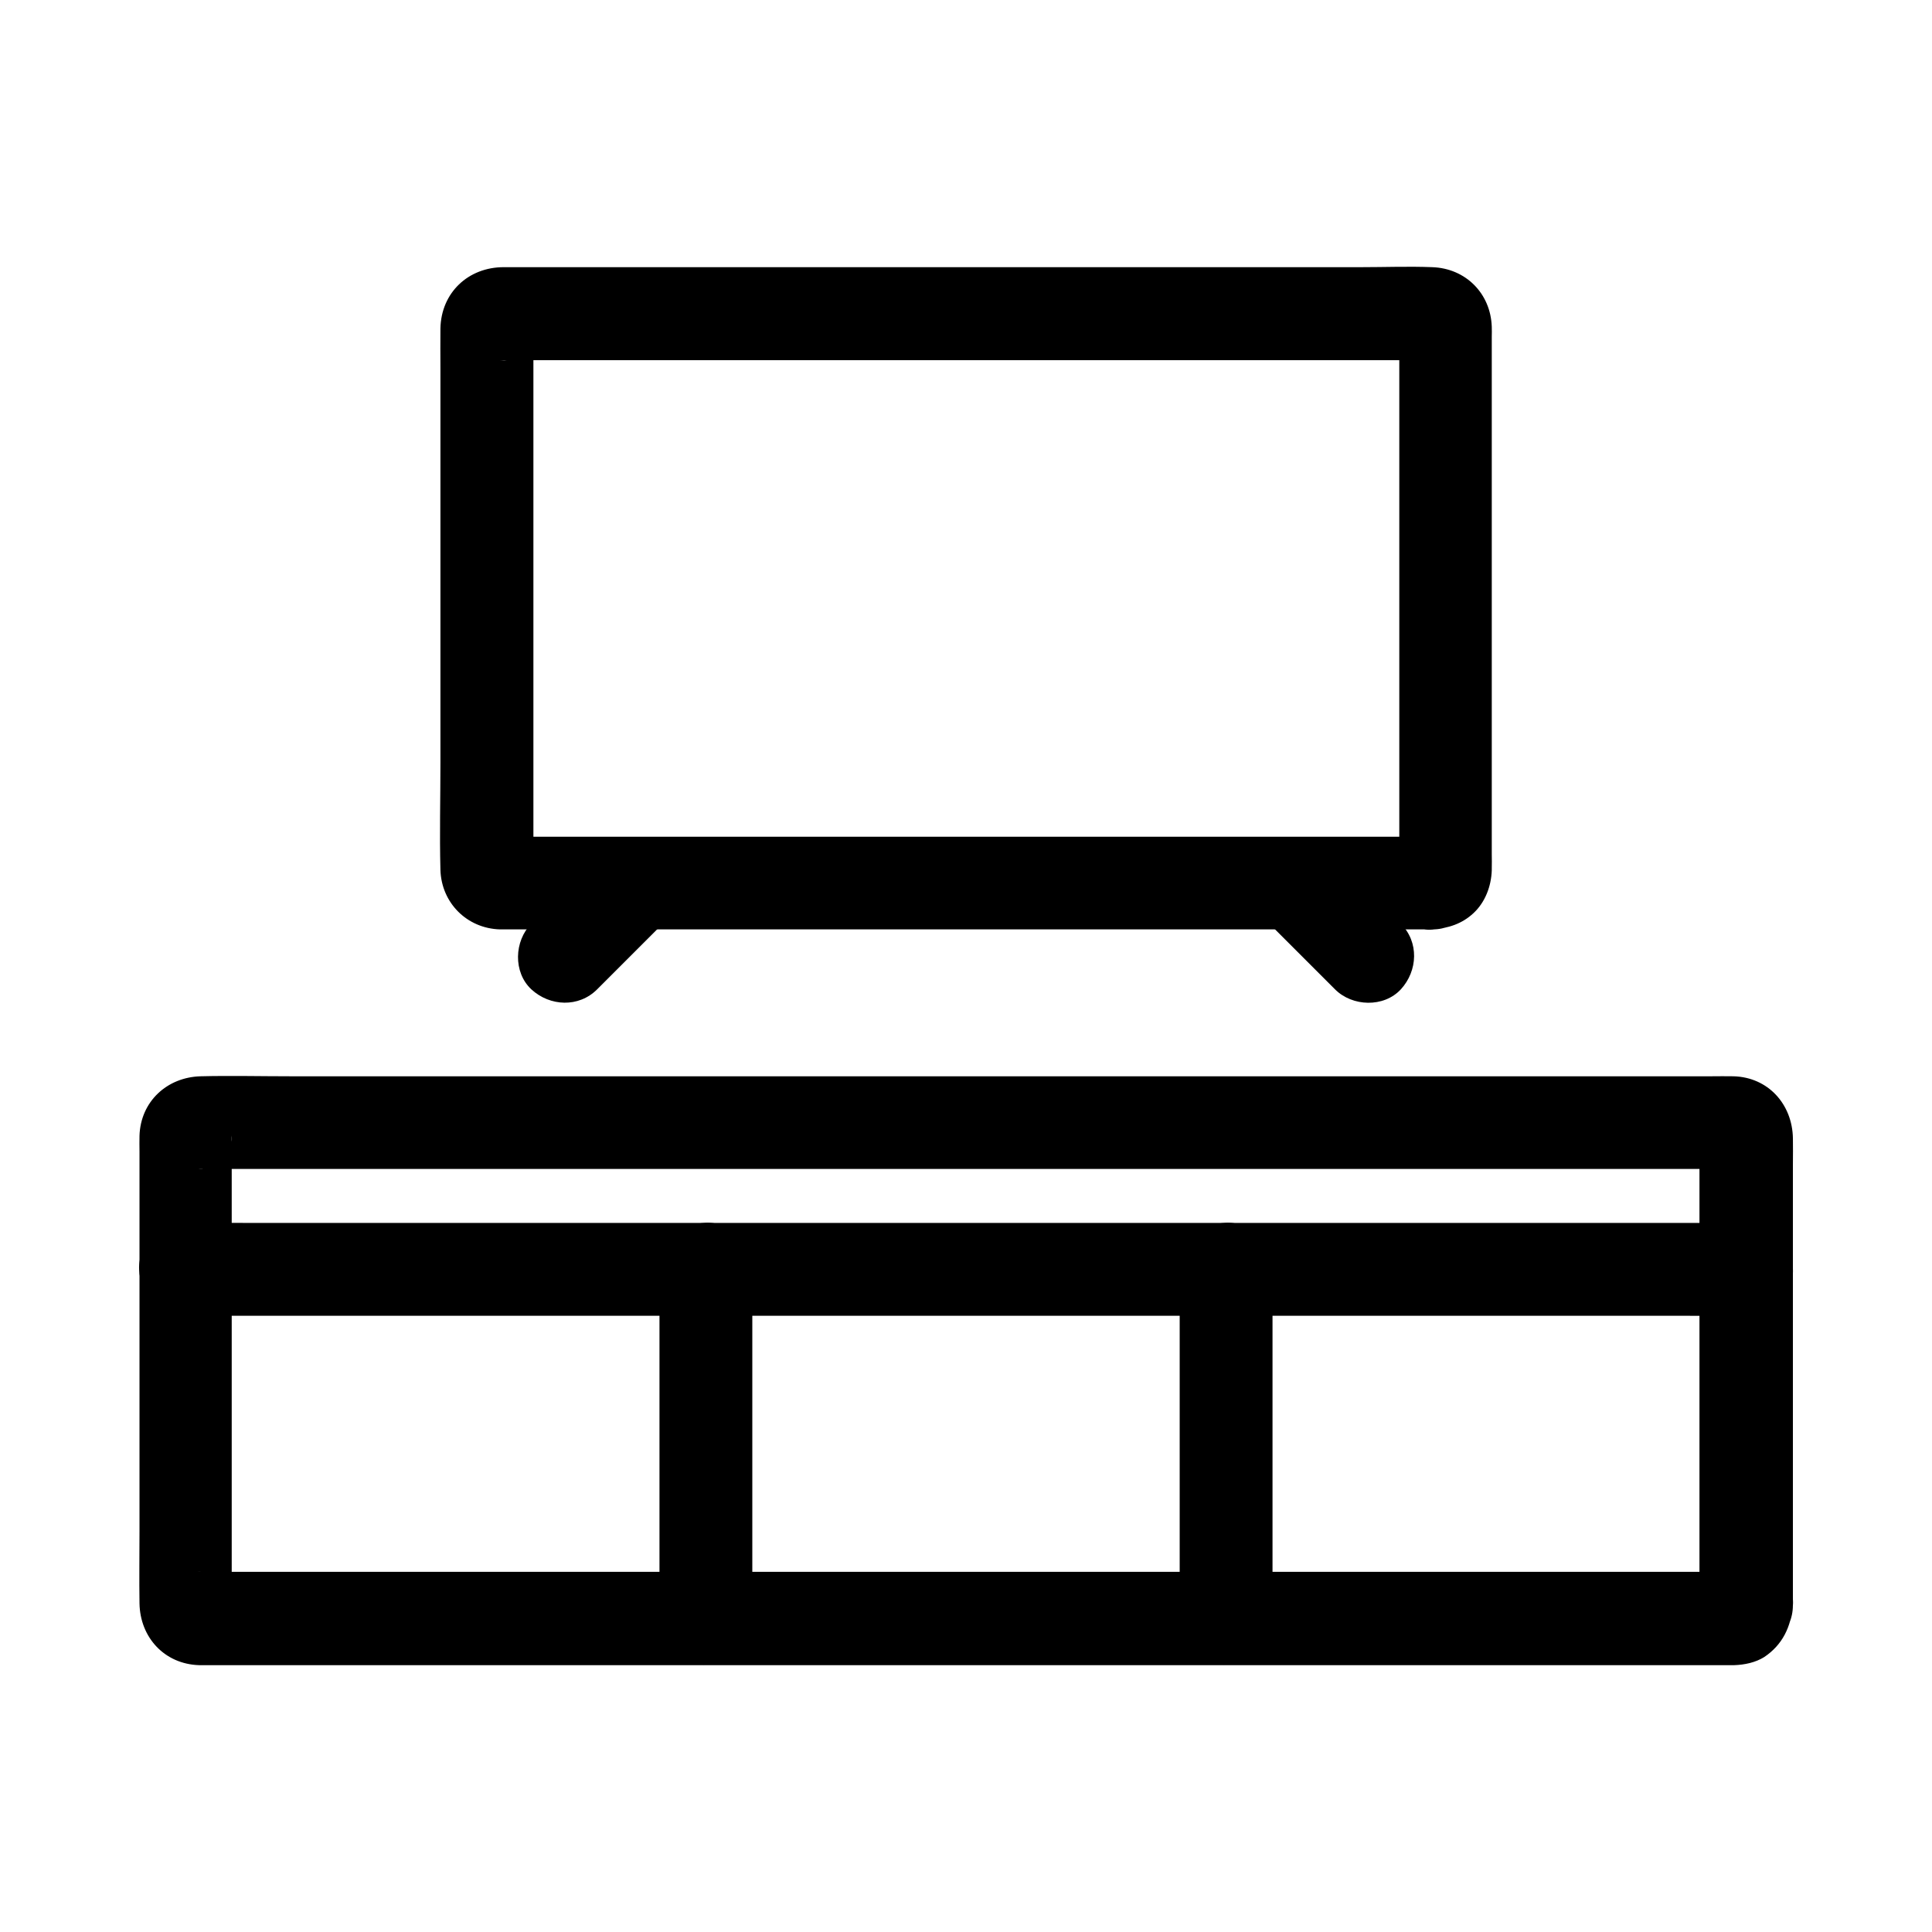
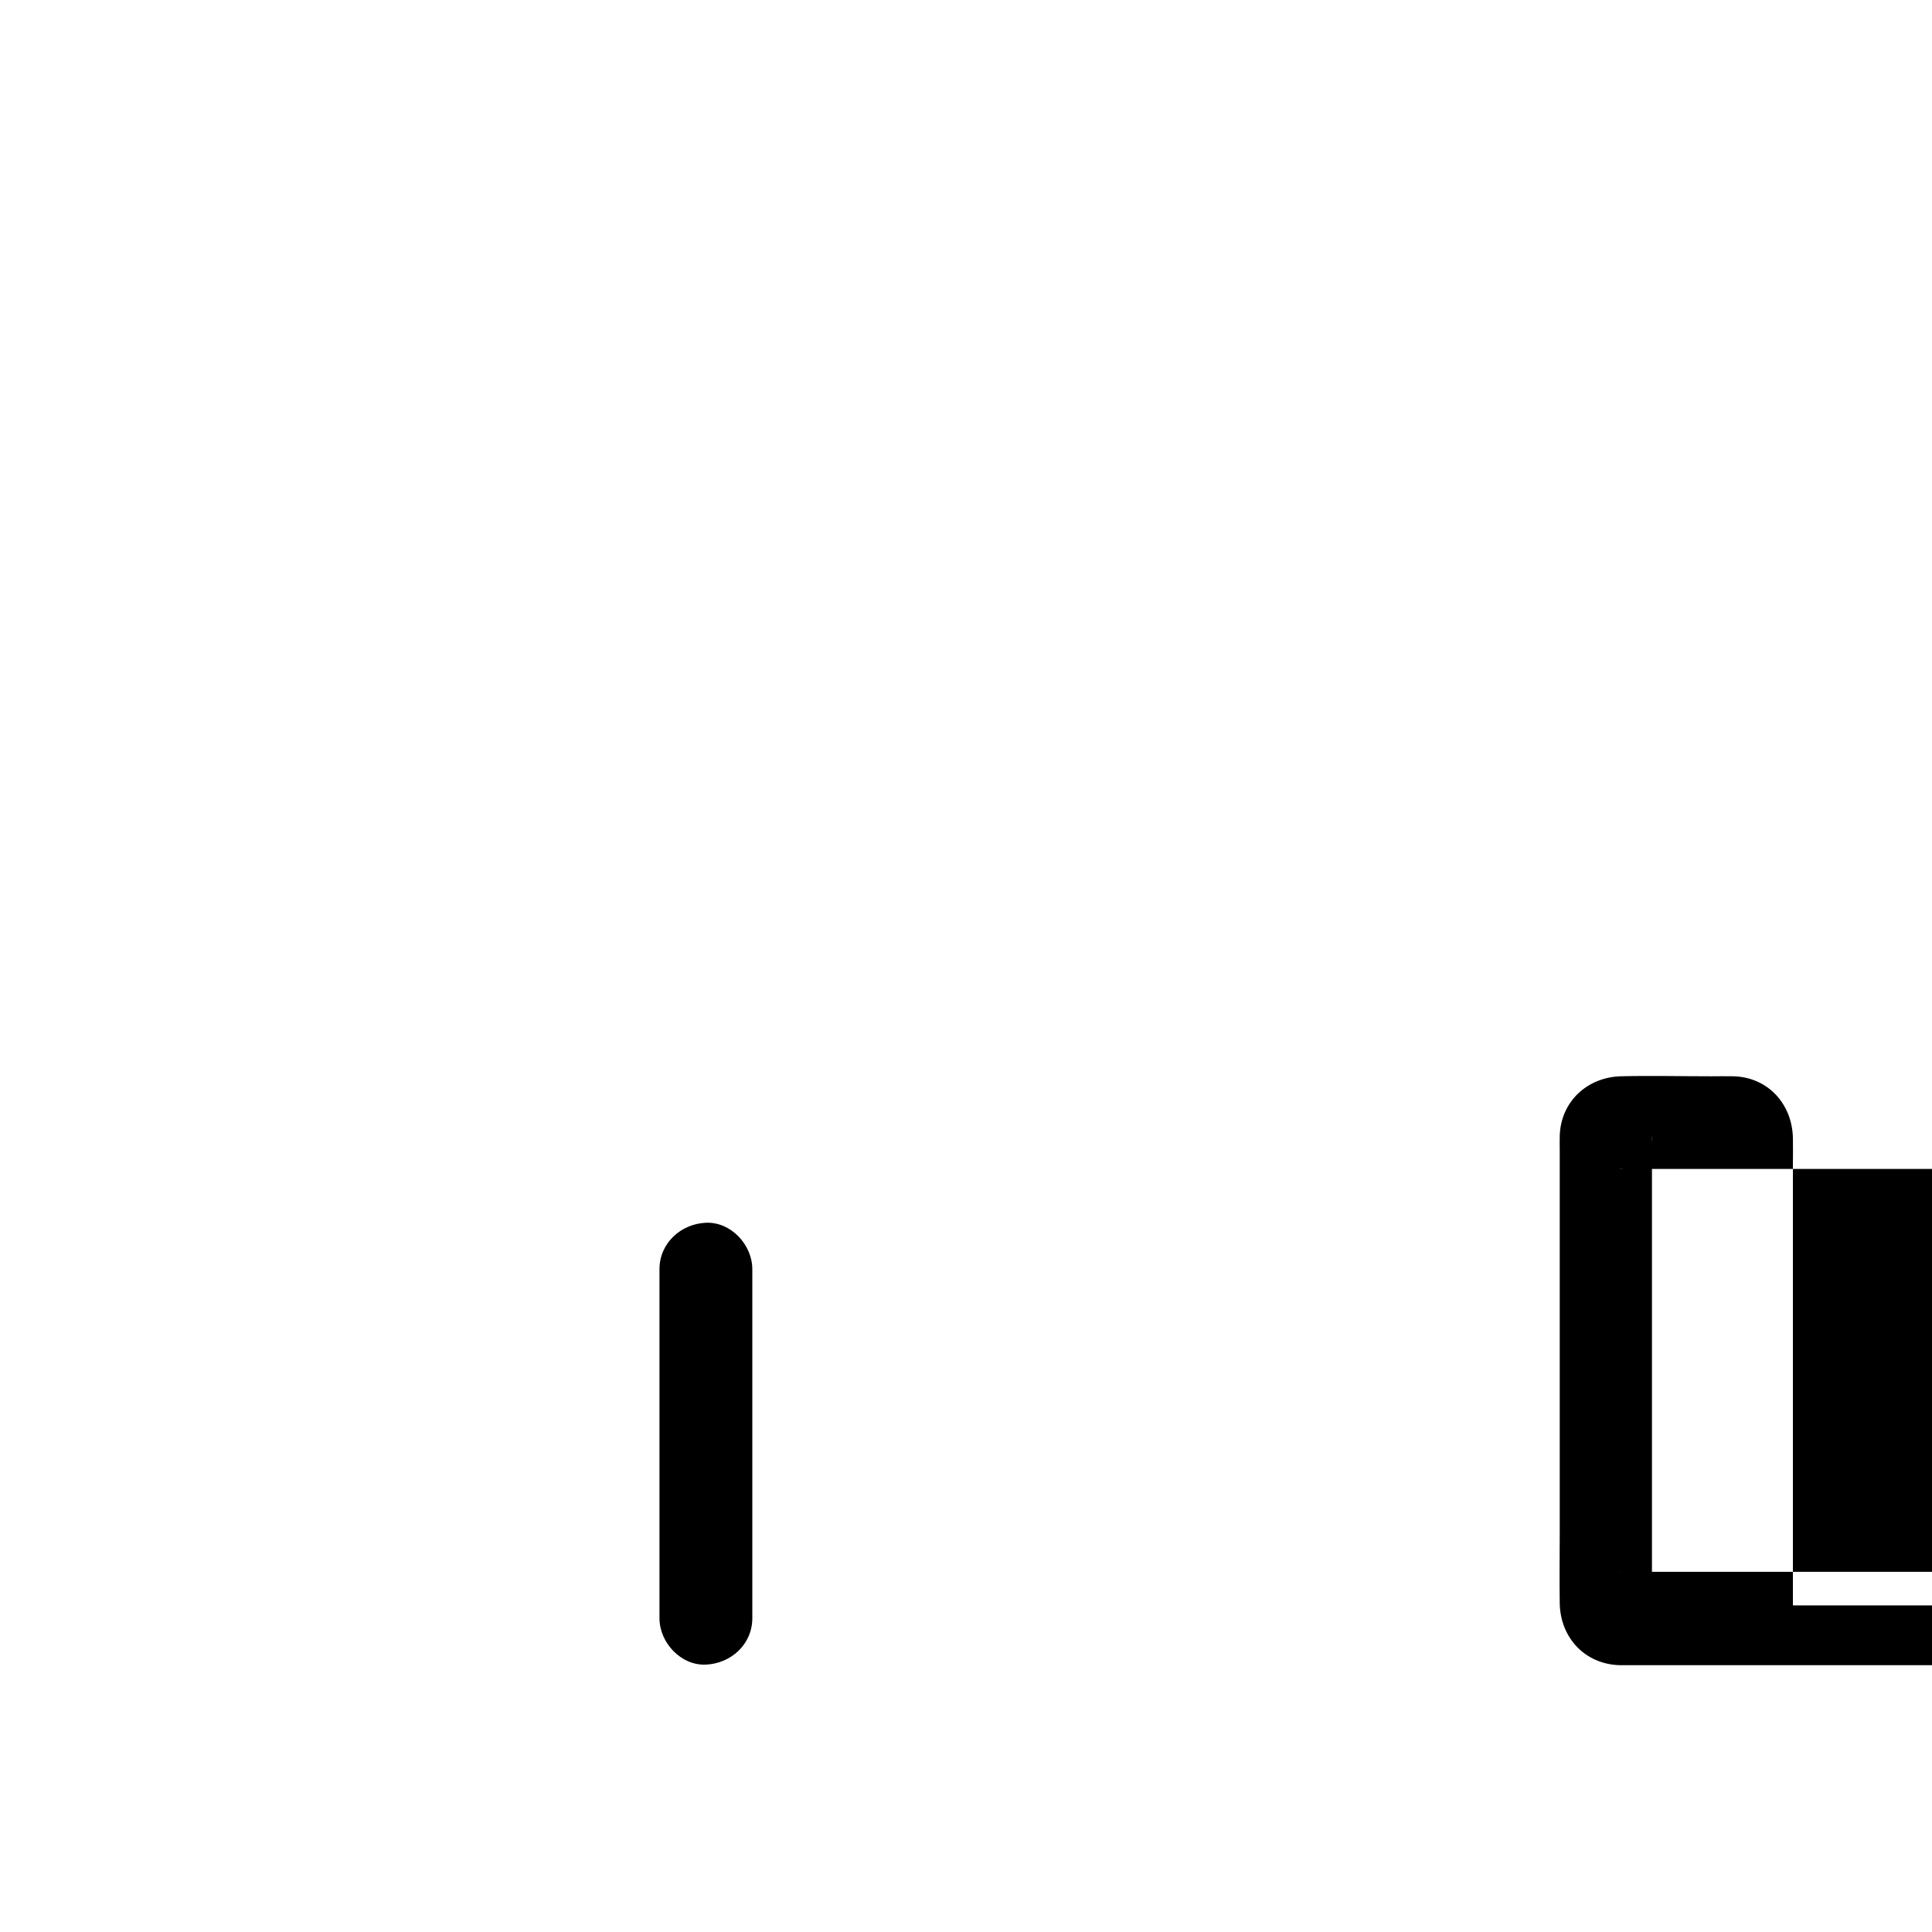
<svg xmlns="http://www.w3.org/2000/svg" fill="#000000" width="800px" height="800px" version="1.1" viewBox="144 144 512 512">
  <g>
-     <path d="m619.14 569.45v-48.363-68.586c0-2.262 0.051-4.574 0-6.84-0.148-9.004-6.543-16.188-15.742-16.434-1.969-0.051-3.938 0-5.902 0h-36.898-61.449-75.523-78.719-70.996-52.793c-7.969 0-15.988-0.195-23.961 0-8.906 0.246-15.891 6.691-16.188 15.742-0.051 1.426 0 2.805 0 4.231v26.273 74.242c0 6.394-0.098 12.793 0 19.188 0.148 9.004 6.594 16.09 15.793 16.383h1.871 29.371 56.48 72.914 78.965 74.047 58.203 31.93 2.609 0.441c2.754-0.098 5.609-0.688 7.969-2.164 4.82-3.242 7.035-7.918 7.578-13.672 0.59-6.445-6.051-12.594-12.301-12.301-7.133 0.344-11.66 5.41-12.301 12.301 0.395-4.527 3.789-9.297 8.855-8.906h-0.195-0.836-3.445-13.188-47.676-67.402-76.852-75.816-64.848-43.789-10.727c-0.641 0-1.328-0.051-1.969 0h-0.148c2.707-0.246 6.496 1.871 7.676 4.379 0 0.051 1.18 4.527 1.23 4.43 0.098-0.395 0-0.984 0-1.379v-57.418-62.238-2.656-0.59-0.148c0.297 3.246-0.984 4.184-2.805 6.051-1.77 1.77-3.102 3.051-6.051 2.805h0.195 0.887 9.199 41.23 63.32 75.473 77.195 68.633 49.789 14.562c1.918 0 4.231 0.344 6.148 0h0.098c0.789 0 0.051-0.195-2.262-0.59-0.738-0.195-1.477-0.395-2.262-0.59-2.805-1.77-4.281-4.328-4.379-7.676v0.098c-0.051 0.492 0 0.984 0 1.477v8.117 30.652 70.945 13.285c0 6.445 5.656 12.594 12.301 12.301 6.797-0.344 12.457-5.461 12.457-12.348z" />
-     <path d="m523.64 365.75h-15.988-40.887-54.219-56.875-47.922-28.094c-0.887 0-1.77-0.051-2.656 0-0.148 0-0.344-0.051-0.543 0h-0.051c0.738 0.195 1.477 0.395 2.262 0.59 2.41 0.246 4.231 1.523 5.461 3.789 0 0 1.23 4.477 1.23 4.477v-0.051c0.492-2.461 0-5.512 0-7.969v-44.82-55.695-34.145c0-0.395 0.051-0.789 0-1.133v-0.195-0.051c-0.195 0.738-0.395 1.477-0.59 2.262-0.051 1.672-0.789 2.953-2.215 3.836-1.871 1.871-2.559 3.102-6.102 2.805 0.395 0.051 0.789 0 1.133 0h8.363 35.77 51.957 57.316 51.07 33.949c2.363 0 4.773 0.148 7.086 0 0.148 0 0.344 0.051 0.543 0 0.195-0.051-4.43-1.23-4.43-1.23-0.543-0.543-1.082-1.082-1.574-1.574-1.426-0.887-2.164-2.164-2.215-3.836-0.195-0.738-0.395-1.477-0.59-2.262v0.051c-0.148 0.789 0 1.723 0 2.508v37.098 56.039 42.41 4.574 1.082 0.246c-0.488-4.867 4.43-8.41 8.809-8.805-3.344 0.297-6.25 1.18-8.707 3.59-2.117 2.117-3.738 5.656-3.59 8.707 0.297 6.148 5.461 12.941 12.301 12.301 4.184-0.395 7.773-1.477 10.875-4.379s4.676-7.133 4.82-11.316v-0.492c0.051-1.23 0-2.461 0-3.738v-16.336-53.48-52.348-14.957c0-0.887 0.051-1.82 0-2.707-0.297-8.855-6.938-15.5-15.793-15.793-6.25-0.246-12.496 0-18.746 0h-43.395-56.234-57.27-46.492-23.91c-9.398 0-16.582 6.742-16.777 16.234-0.051 3.59 0 7.133 0 10.727v48.562 55.793c0 9.445-0.246 18.941 0 28.387 0.246 8.758 7.035 15.547 15.793 15.793h1.82 9.645 38.523 54.219 58.105 50.234 30.504 4.184c6.445 0 12.594-5.656 12.301-12.301-0.402-6.637-5.519-12.246-12.41-12.246z" />
-     <path d="m304.06 369.54c-6.394 6.394-12.84 12.84-19.238 19.238-4.574 4.574-4.871 12.891 0 17.418 4.922 4.527 12.547 4.871 17.418 0l19.238-19.238c4.574-4.574 4.871-12.891 0-17.418-4.969-4.527-12.547-4.871-17.418 0z" />
-     <path d="m478.57 386.96c6.394 6.394 12.84 12.84 19.238 19.238 4.574 4.574 12.891 4.871 17.418 0 4.527-4.922 4.871-12.547 0-17.418-6.394-6.394-12.84-12.84-19.238-19.238-4.574-4.574-12.891-4.871-17.418 0-4.527 4.922-4.871 12.547 0 17.418z" />
-     <path d="m606.84 468.09h-11.02-30.16-44.43-54.465-59.383-59.977-56.137-47.23-34.094c-5.363 0-10.727-0.098-16.09 0h-0.688c-6.445 0-12.594 5.656-12.301 12.301 0.297 6.641 5.41 12.301 12.301 12.301h11.02 30.16 44.43 54.465 59.383 59.977 56.137 47.23 34.094c5.363 0 10.727 0.098 16.09 0h0.688c6.445 0 12.594-5.656 12.301-12.301-0.297-6.691-5.414-12.301-12.301-12.301z" />
-     <path d="m481.23 572.84v-31.242-49.789-11.465c0-6.445-5.656-12.594-12.301-12.301-6.641 0.297-12.301 5.41-12.301 12.301v31.242 49.789 11.465c0 6.445 5.656 12.594 12.301 12.301 6.691-0.297 12.301-5.363 12.301-12.301z" />
+     <path d="m619.14 569.45v-48.363-68.586c0-2.262 0.051-4.574 0-6.84-0.148-9.004-6.543-16.188-15.742-16.434-1.969-0.051-3.938 0-5.902 0c-7.969 0-15.988-0.195-23.961 0-8.906 0.246-15.891 6.691-16.188 15.742-0.051 1.426 0 2.805 0 4.231v26.273 74.242c0 6.394-0.098 12.793 0 19.188 0.148 9.004 6.594 16.09 15.793 16.383h1.871 29.371 56.48 72.914 78.965 74.047 58.203 31.93 2.609 0.441c2.754-0.098 5.609-0.688 7.969-2.164 4.82-3.242 7.035-7.918 7.578-13.672 0.59-6.445-6.051-12.594-12.301-12.301-7.133 0.344-11.66 5.41-12.301 12.301 0.395-4.527 3.789-9.297 8.855-8.906h-0.195-0.836-3.445-13.188-47.676-67.402-76.852-75.816-64.848-43.789-10.727c-0.641 0-1.328-0.051-1.969 0h-0.148c2.707-0.246 6.496 1.871 7.676 4.379 0 0.051 1.18 4.527 1.23 4.43 0.098-0.395 0-0.984 0-1.379v-57.418-62.238-2.656-0.59-0.148c0.297 3.246-0.984 4.184-2.805 6.051-1.77 1.77-3.102 3.051-6.051 2.805h0.195 0.887 9.199 41.23 63.32 75.473 77.195 68.633 49.789 14.562c1.918 0 4.231 0.344 6.148 0h0.098c0.789 0 0.051-0.195-2.262-0.59-0.738-0.195-1.477-0.395-2.262-0.59-2.805-1.77-4.281-4.328-4.379-7.676v0.098c-0.051 0.492 0 0.984 0 1.477v8.117 30.652 70.945 13.285c0 6.445 5.656 12.594 12.301 12.301 6.797-0.344 12.457-5.461 12.457-12.348z" />
    <path d="m343.37 572.84v-31.242-49.789-11.465c0-6.445-5.656-12.594-12.301-12.301-6.641 0.297-12.301 5.41-12.301 12.301v31.242 49.789 11.465c0 6.445 5.656 12.594 12.301 12.301 6.644-0.297 12.301-5.363 12.301-12.301z" />
  </g>
</svg>